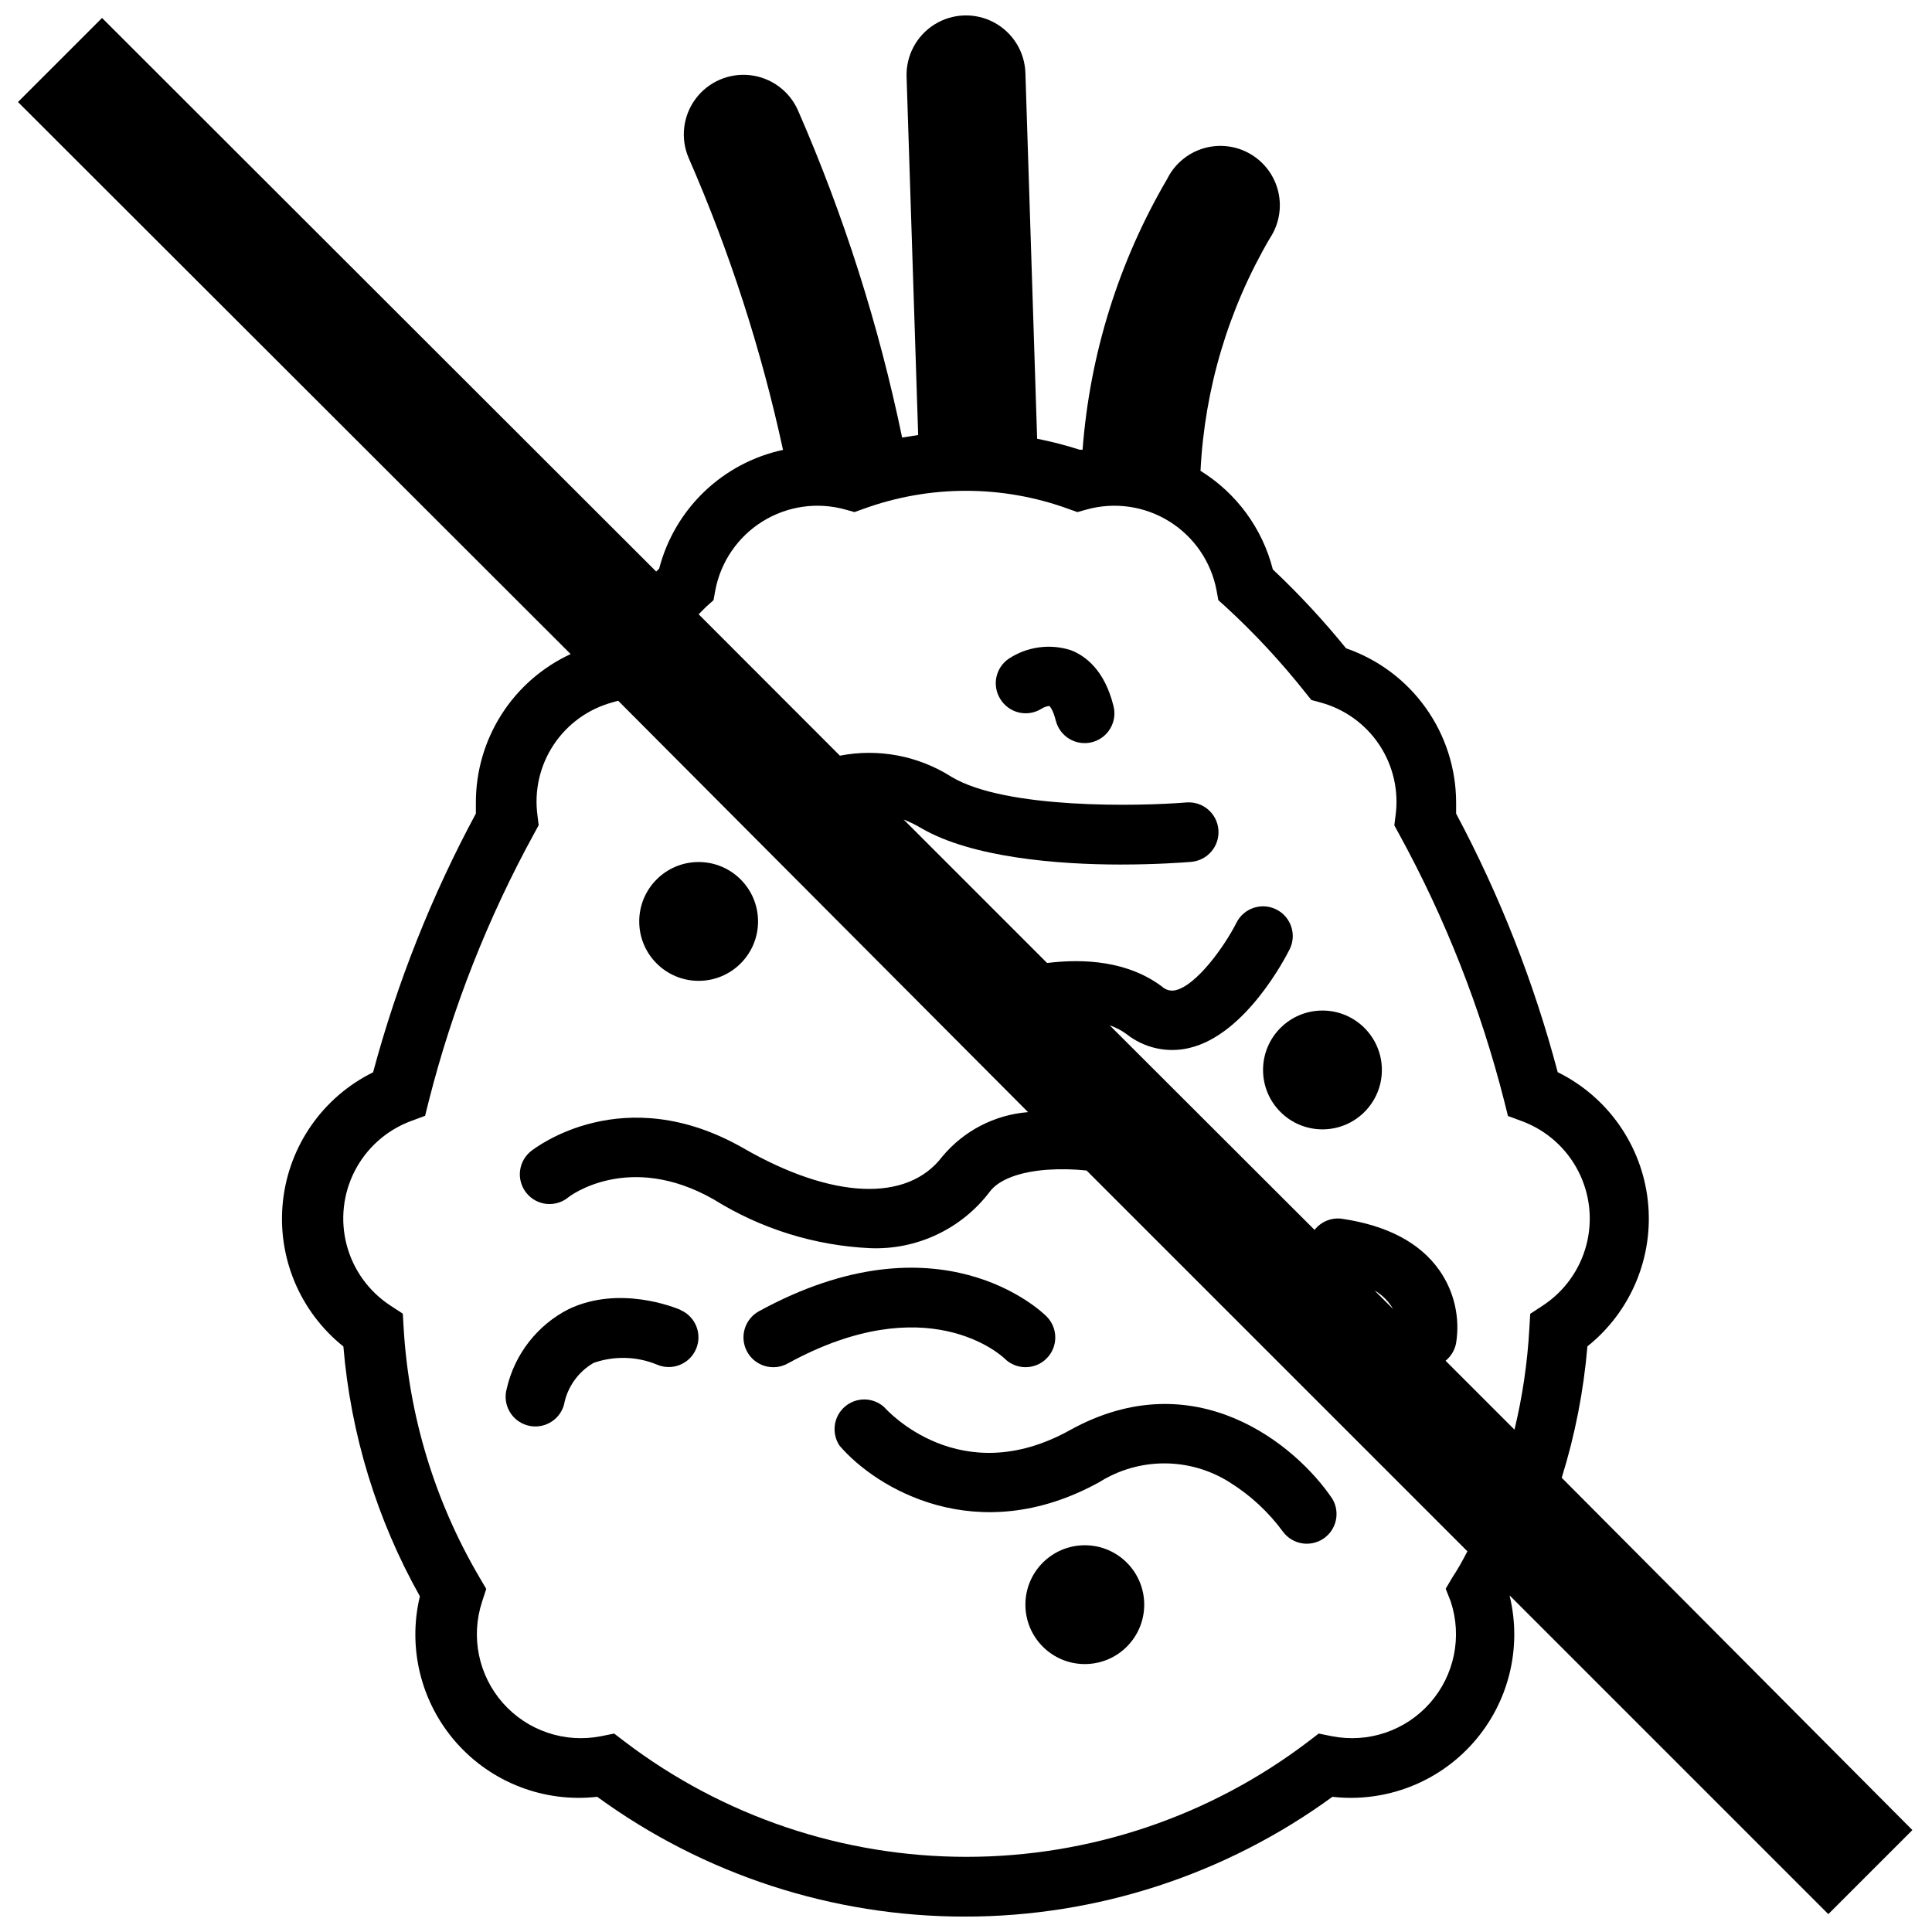
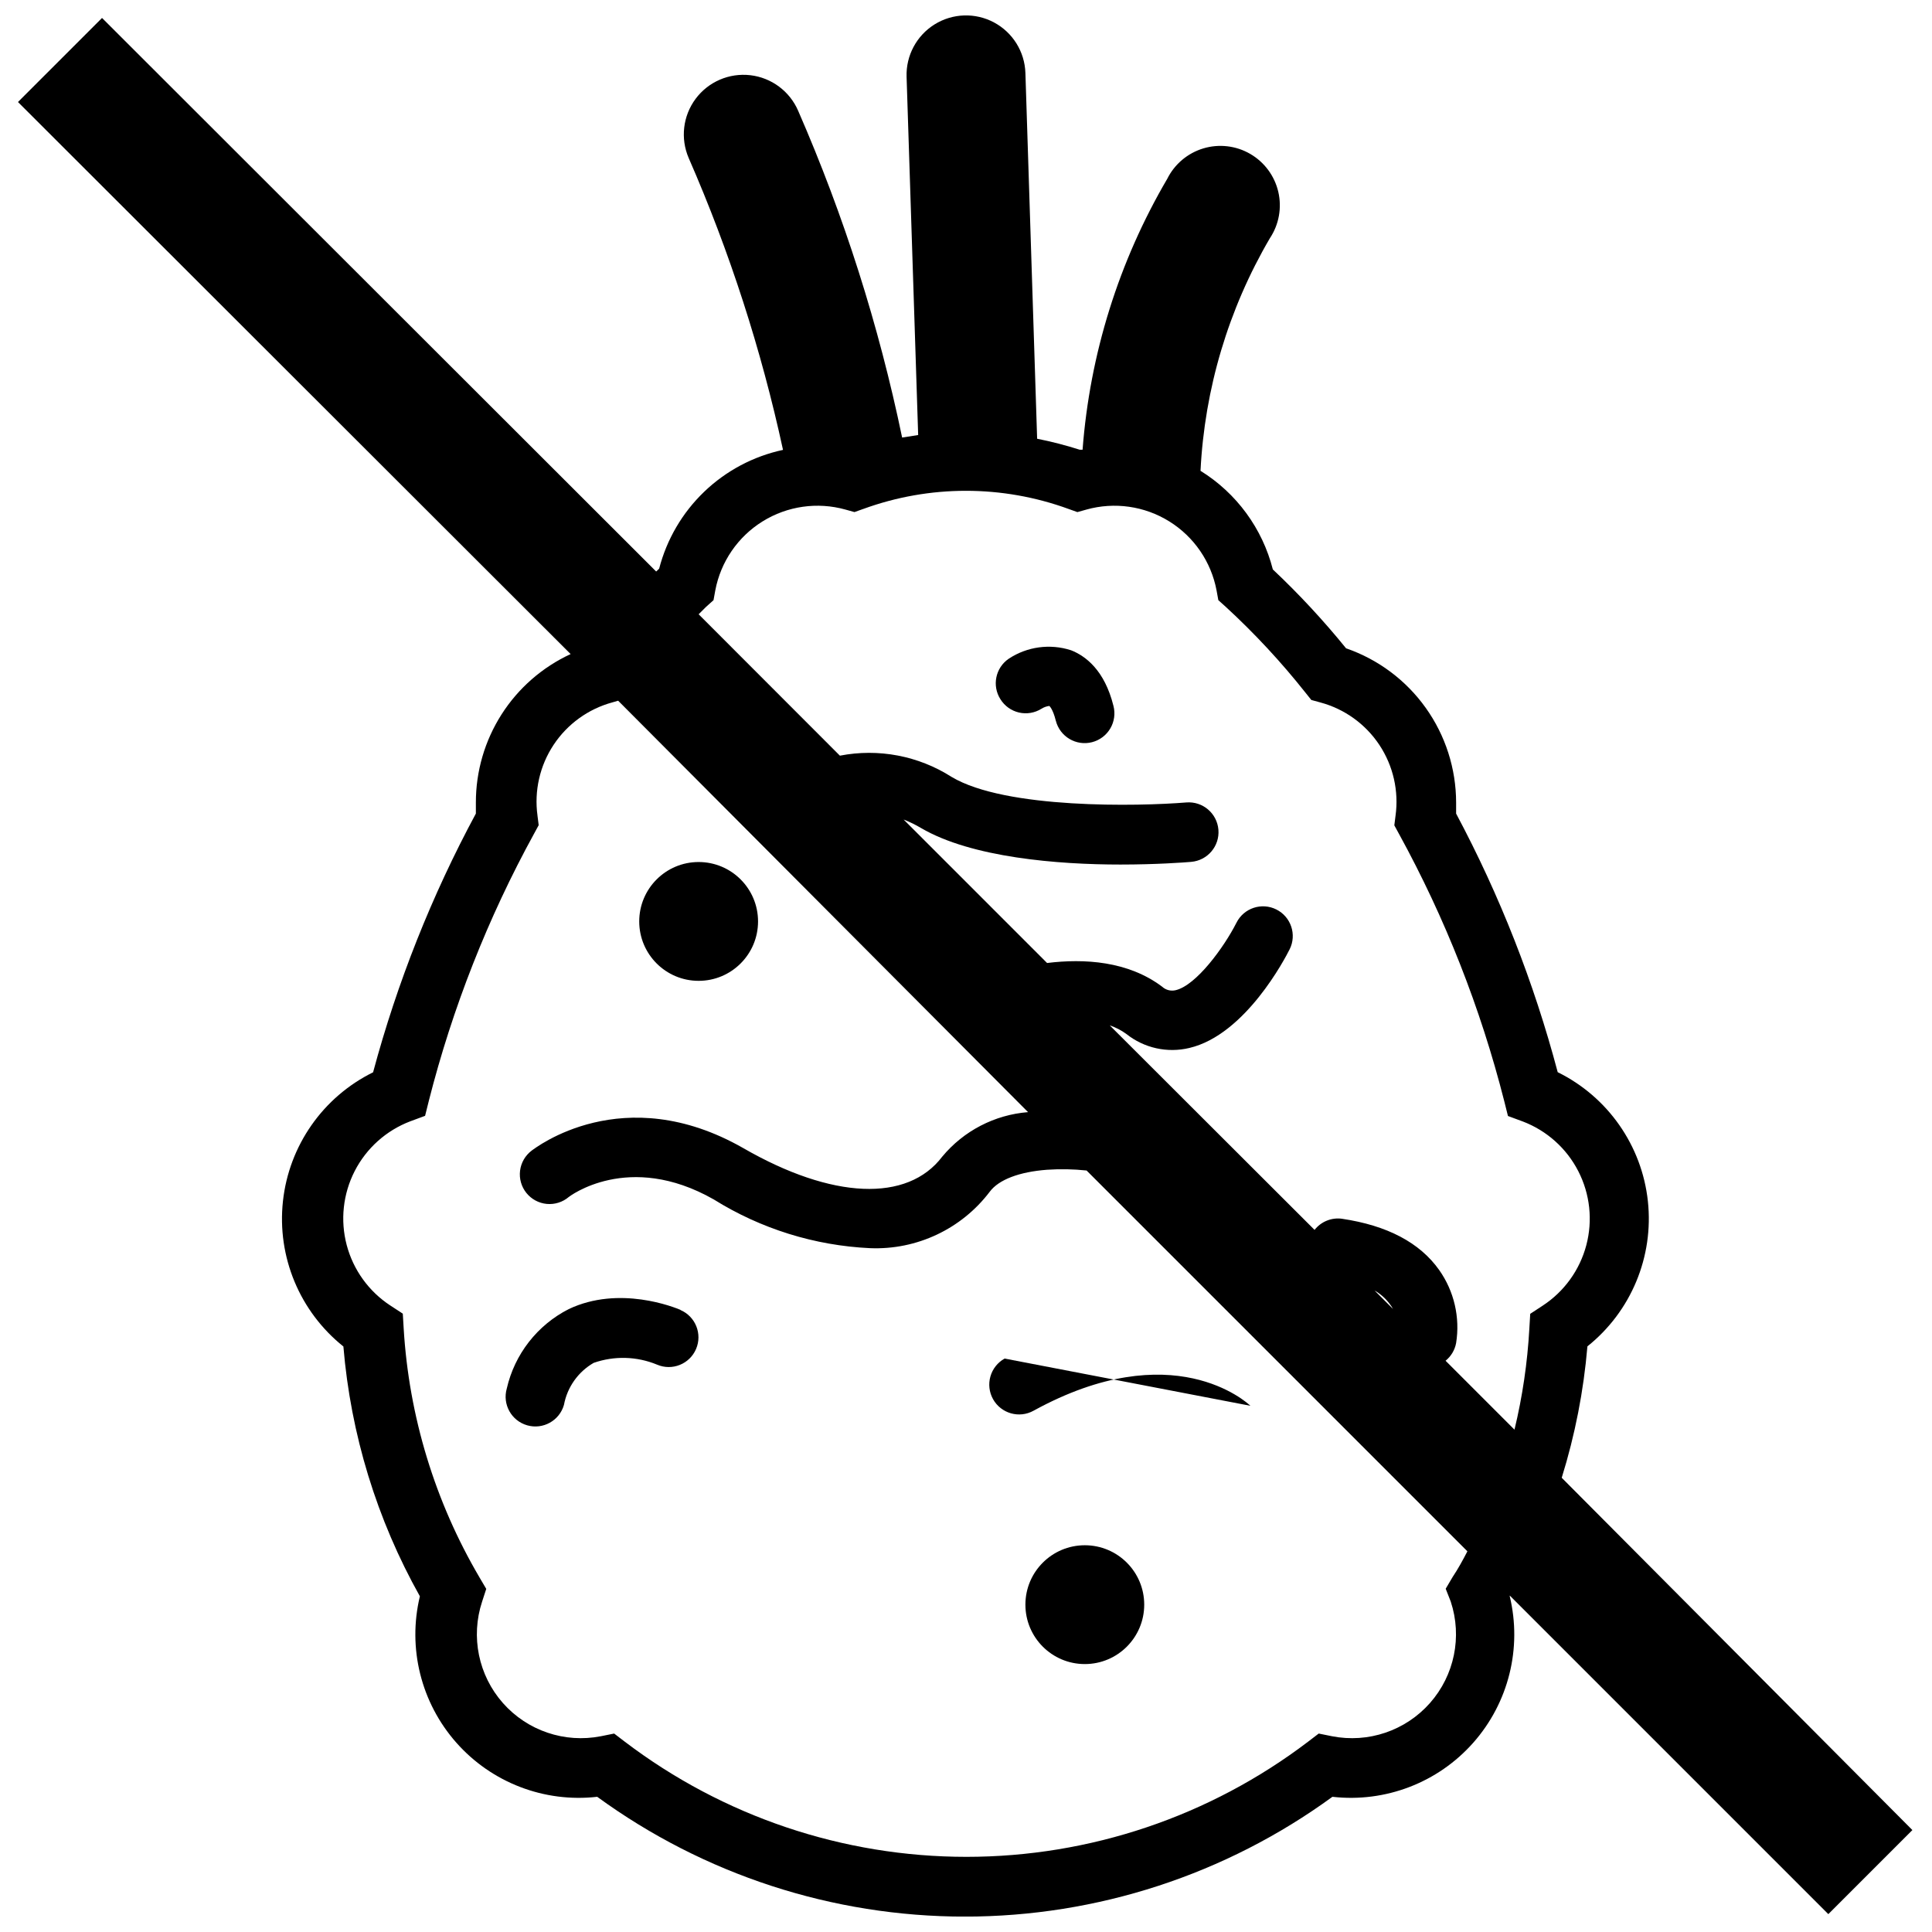
<svg xmlns="http://www.w3.org/2000/svg" width="800px" height="800px" version="1.1" viewBox="144 144 512 512">
  <defs>
    <clipPath id="a">
      <path d="m148.09 148.09h502.91v503.81h-502.91z" />
    </clipPath>
  </defs>
  <path d="m344.89 388.19c0 8.695-7.051 15.742-15.746 15.742-8.691 0-15.742-7.047-15.742-15.742 0-8.695 7.051-15.746 15.742-15.746 8.695 0 15.746 7.051 15.746 15.746" />
  <g clip-path="url(#a)">
    <path d="m564.68 500.8c11.574-9.246 17.617-23.766 16.023-38.492-1.594-14.727-10.609-27.617-23.895-34.168-6.301-23.805-15.332-46.797-26.922-68.527v-2.914 0.004c-0.008-9.004-2.82-17.781-8.047-25.109-5.227-7.332-12.609-12.848-21.117-15.785-5.996-7.394-12.48-14.375-19.406-20.902-2.766-10.863-9.637-20.234-19.168-26.133 1.082-21.727 7.387-42.871 18.383-61.641 2.406-3.617 3.215-8.07 2.227-12.305-0.988-4.234-3.684-7.867-7.445-10.047s-8.258-2.703-12.422-1.453c-4.16 1.254-7.621 4.172-9.559 8.062-12.848 21.91-20.52 46.465-22.438 71.793h-0.746c-3.707-1.184-7.481-2.156-11.297-2.914l-3.109-96.945c-0.184-5.621-3.352-10.723-8.316-13.379-4.961-2.652-10.961-2.457-15.742 0.512-4.781 2.973-7.613 8.27-7.43 13.891l3.07 94.938-4.25 0.668v0.004c-6.172-29.738-15.402-58.758-27.551-86.594-2.238-5.184-7.066-8.777-12.672-9.434-5.609-0.652-11.137 1.73-14.508 6.258-3.367 4.527-4.066 10.512-1.832 15.691 10.875 24.891 19.246 50.797 24.996 77.344-7.856 1.688-15.086 5.523-20.883 11.086-5.797 5.559-9.934 12.625-11.945 20.402l-0.789 0.746-146.85-146.7-22.277 22.277 146.46 146.3c-7.512 3.473-13.867 9.027-18.316 16.004-4.449 6.977-6.809 15.082-6.797 23.355v2.914-0.004c-11.699 21.727-20.84 44.734-27.238 68.566-13.281 6.551-22.297 19.441-23.891 34.168-1.598 14.727 4.445 29.246 16.02 38.492 1.938 23.266 8.852 45.844 20.27 66.203-3.301 13.734 0.309 28.219 9.668 38.801s23.293 15.934 37.328 14.336c28.293 20.633 62.402 31.75 97.418 31.75s69.125-11.117 97.418-31.75c14.035 1.598 27.969-3.754 37.328-14.336 9.359-10.582 12.969-25.066 9.668-38.801v-0.195l84.426 84.426 22.277-22.277-92.93-93.363c3.523-11.328 5.809-23.008 6.809-34.832zm-233.56-195.98 1.969-1.77 0.473-2.598c1.434-7.578 5.981-14.211 12.535-18.281 6.555-4.07 14.516-5.207 21.945-3.133l2.402 0.668 2.32-0.828v0.004c17.578-6.418 36.855-6.418 54.434 0l2.32 0.828 2.402-0.668v-0.004c7.434-2.074 15.391-0.938 21.945 3.133 6.555 4.07 11.102 10.703 12.535 18.281l0.473 2.598 1.969 1.77c7.617 7.008 14.672 14.602 21.098 22.711l1.574 1.969 2.441 0.668h-0.004c6.402 1.73 11.953 5.734 15.613 11.266 3.656 5.527 5.176 12.199 4.266 18.77l-0.316 2.519 1.219 2.242h0.004c12.25 22.344 21.629 46.148 27.906 70.848l0.984 3.938 3.938 1.457-0.004-0.004c6.363 2.426 11.602 7.117 14.707 13.172 3.109 6.055 3.863 13.047 2.121 19.629-1.742 6.578-5.856 12.281-11.555 16.008l-3.305 2.164-0.234 3.938c-0.504 9.02-1.82 17.98-3.938 26.762l-18.262-18.262c1.457-1.18 2.449-2.84 2.793-4.684 1.086-6.793-0.523-13.742-4.488-19.363-5.156-7.281-13.816-11.809-25.742-13.578l0.004-0.004c-2.781-0.383-5.555 0.742-7.285 2.953l-54.277-54.199c1.578 0.531 3.066 1.301 4.41 2.285 4.695 3.734 10.852 5.102 16.688 3.699 14.879-3.504 25.426-23.852 26.566-26.137h0.004c1.945-3.891 0.367-8.621-3.523-10.566-3.891-1.945-8.625-0.371-10.57 3.519-3.266 6.453-10.629 16.57-16.098 17.871-1.289 0.316-2.648-0.039-3.621-0.945-9.012-6.769-20.586-7.477-30.465-6.258l-38.02-38.023c1.594 0.621 3.133 1.371 4.606 2.246 13.422 7.871 36.406 9.684 52.82 9.684 9.566 0 16.926-0.551 18.773-0.707v-0.004c4.348-0.359 7.582-4.172 7.223-8.52-0.359-4.348-4.172-7.582-8.52-7.223-12.438 1.023-47.863 1.812-62.188-6.769h-0.004c-8.777-5.602-19.375-7.617-29.598-5.629l-37.434-37.473zm182.04 186.06-4.883-4.883c1.531 0.879 2.871 2.059 3.938 3.465 0.352 0.445 0.668 0.918 0.945 1.418zm15.312 77.578h-0.004c3.066 9.297 0.969 19.523-5.512 26.863-6.481 7.34-16.367 10.688-25.977 8.797l-3.504-0.707-2.832 2.164c-26.031 19.789-57.828 30.508-90.527 30.508-32.699 0-64.5-10.719-90.527-30.508l-2.832-2.164-3.504 0.707h-0.004c-9.605 1.891-19.492-1.457-25.973-8.797-6.481-7.34-8.578-17.566-5.516-26.863l1.102-3.387-1.812-3.07h0.004c-11.801-20.082-18.68-42.676-20.074-65.926l-0.234-3.938-3.305-2.164h-0.004c-5.695-3.727-9.812-9.43-11.555-16.008-1.742-6.582-0.984-13.574 2.121-19.629 3.109-6.055 8.348-10.746 14.711-13.172l3.938-1.457 0.984-3.938-0.004 0.004c6.277-24.699 15.652-48.504 27.906-70.848l1.219-2.242-0.316-2.519h0.004c-0.91-6.57 0.605-13.242 4.266-18.773 3.66-5.527 9.211-9.531 15.609-11.262l1.496-0.434 108.63 109.03c-8.863 0.703-17.07 4.961-22.75 11.805-9.207 12.125-29.125 11.336-52.742-2.281-31.844-18.184-55.105 0-56.047 0.668-1.703 1.281-2.816 3.195-3.082 5.309s0.336 4.246 1.668 5.91c1.332 1.66 3.281 2.715 5.402 2.914 2.121 0.199 4.231-0.469 5.852-1.852 0 0 15.742-12.242 38.414 0.668 12.469 7.777 26.727 12.223 41.406 12.91 12.387 0.508 24.238-5.078 31.727-14.957 2.402-3.227 7.871-5.273 15.191-5.824 3.488-0.234 6.992-0.168 10.469 0.199l100.92 100.92c-1.18 2.281-2.441 4.606-3.938 6.848l-1.812 3.07z" />
  </g>
-   <path d="m427.55 523c-29.125 16.176-48.453-5.234-49.238-6.102-2.953-2.664-7.426-2.707-10.43-0.105-3.004 2.606-3.594 7.039-1.379 10.34 9.605 11.219 36.367 27.551 68.84 9.645v-0.004c5.16-3.242 11.129-4.961 17.219-4.961 6.094 0 12.062 1.719 17.223 4.961 5.551 3.441 10.391 7.918 14.246 13.188 2.512 3.34 7.195 4.133 10.668 1.812 3.473-2.324 4.527-6.953 2.402-10.551-9.605-14.289-36.41-36.566-69.551-18.223z" />
  <path d="m447.23 569.25c0 8.695-7.047 15.746-15.742 15.746-8.695 0-15.746-7.051-15.746-15.746 0-8.695 7.051-15.742 15.746-15.742 8.695 0 15.742 7.047 15.742 15.742" />
-   <path d="m510.21 427.55c0 8.695-7.051 15.742-15.746 15.742-8.691 0-15.742-7.047-15.742-15.742 0-8.695 7.051-15.746 15.742-15.746 8.695 0 15.746 7.051 15.746 15.746" />
  <path d="m324.39 491.16c-1.613-0.707-16.254-6.613-29.676-0.234-8.324 4.234-14.336 11.949-16.414 21.055-1.195 4.188 1.227 8.547 5.414 9.742 4.184 1.195 8.543-1.227 9.738-5.41 0.871-4.688 3.746-8.758 7.875-11.141 5.469-1.91 11.449-1.742 16.805 0.473 4 1.707 8.625-0.152 10.332-4.152 1.707-4-0.152-8.625-4.152-10.332z" />
  <path d="m419.99 331.83c0.633-0.402 1.344-0.656 2.086-0.75 0 0 0.945 0.746 1.73 3.938h0.004c1.086 4.215 5.387 6.754 9.602 5.668 2.027-0.523 3.762-1.828 4.824-3.629 1.062-1.801 1.367-3.949 0.844-5.977-2.363-9.523-7.438-13.266-11.258-14.762v0.004c-5.551-1.797-11.617-0.973-16.488 2.242-3.523 2.394-4.5 7.156-2.207 10.746 1.105 1.777 2.871 3.043 4.91 3.516 2.039 0.473 4.18 0.113 5.953-0.996z" />
-   <path d="m410.23 504.03c3.09 3.066 8.074 3.047 11.141-0.039 3.066-3.086 3.047-8.074-0.039-11.141-1.141-1.141-28.34-27.551-76.242-1.34v0.004c-1.832 1.016-3.184 2.723-3.758 4.734-0.578 2.016-0.328 4.18 0.688 6.012 2.121 3.812 6.934 5.188 10.746 3.07 36.883-20.234 56.562-2.168 57.465-1.301z" />
+   <path d="m410.23 504.03v0.004c-1.832 1.016-3.184 2.723-3.758 4.734-0.578 2.016-0.328 4.18 0.688 6.012 2.121 3.812 6.934 5.188 10.746 3.07 36.883-20.234 56.562-2.168 57.465-1.301z" />
</svg>